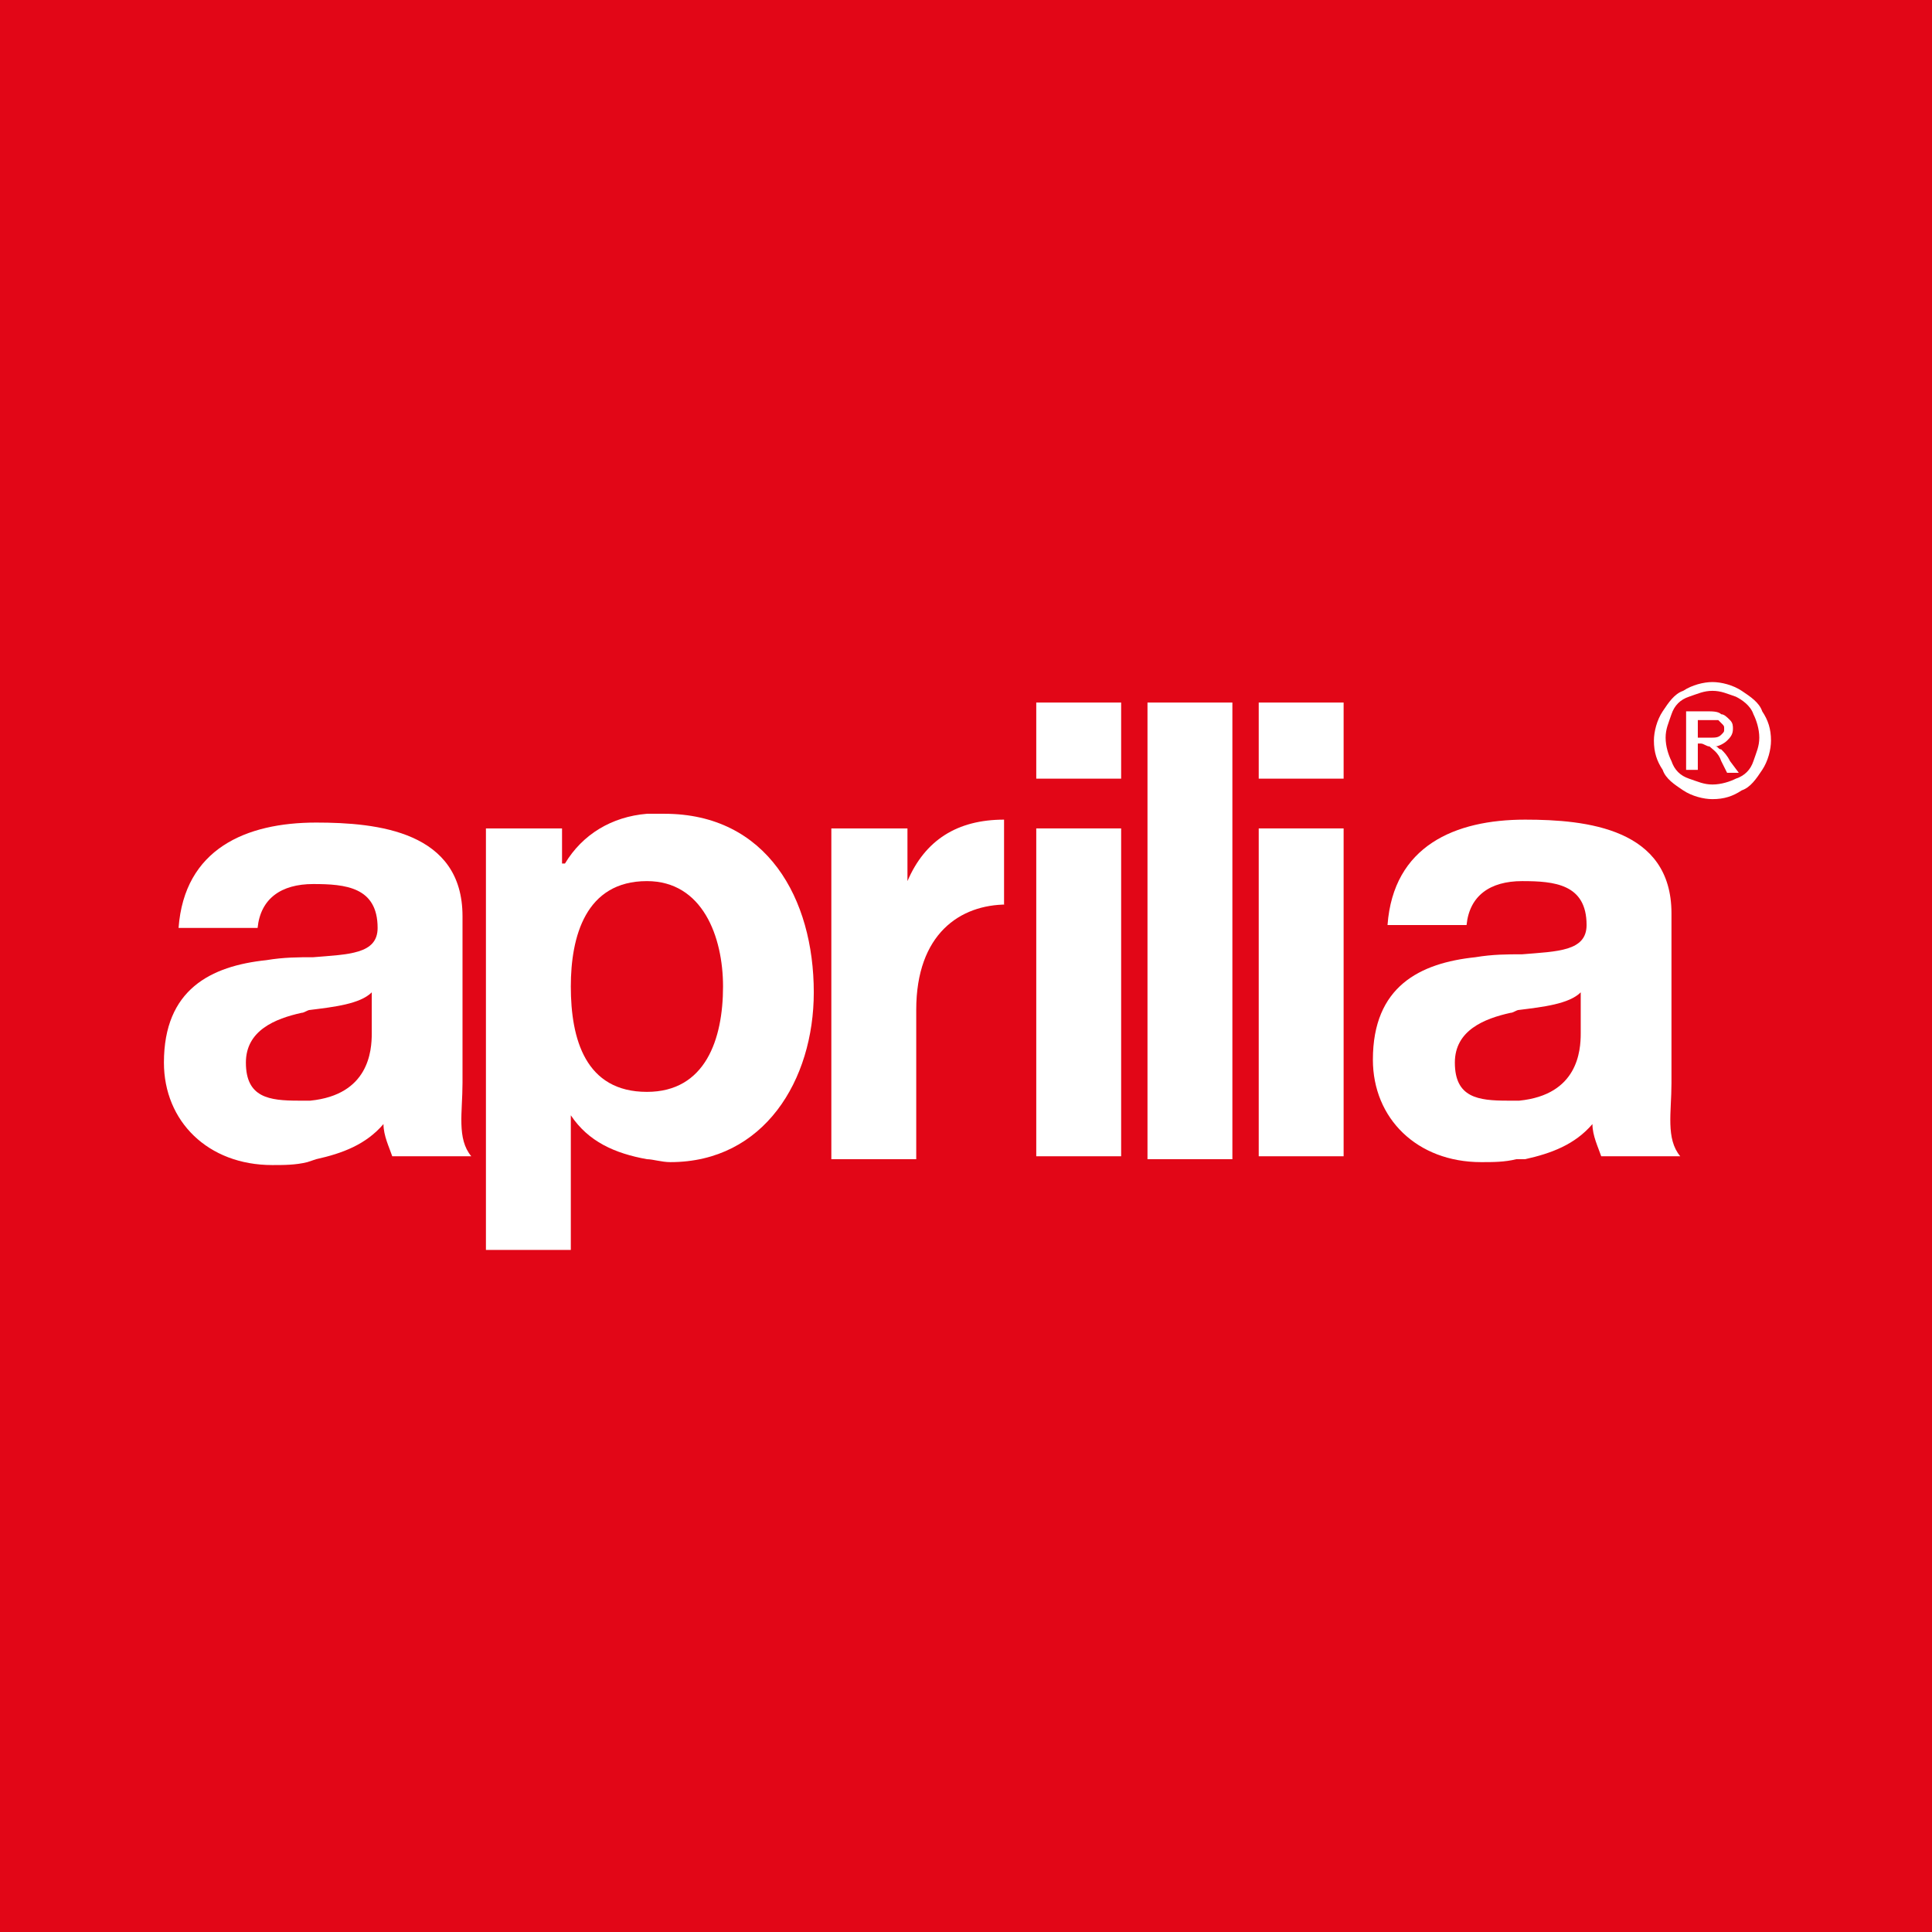
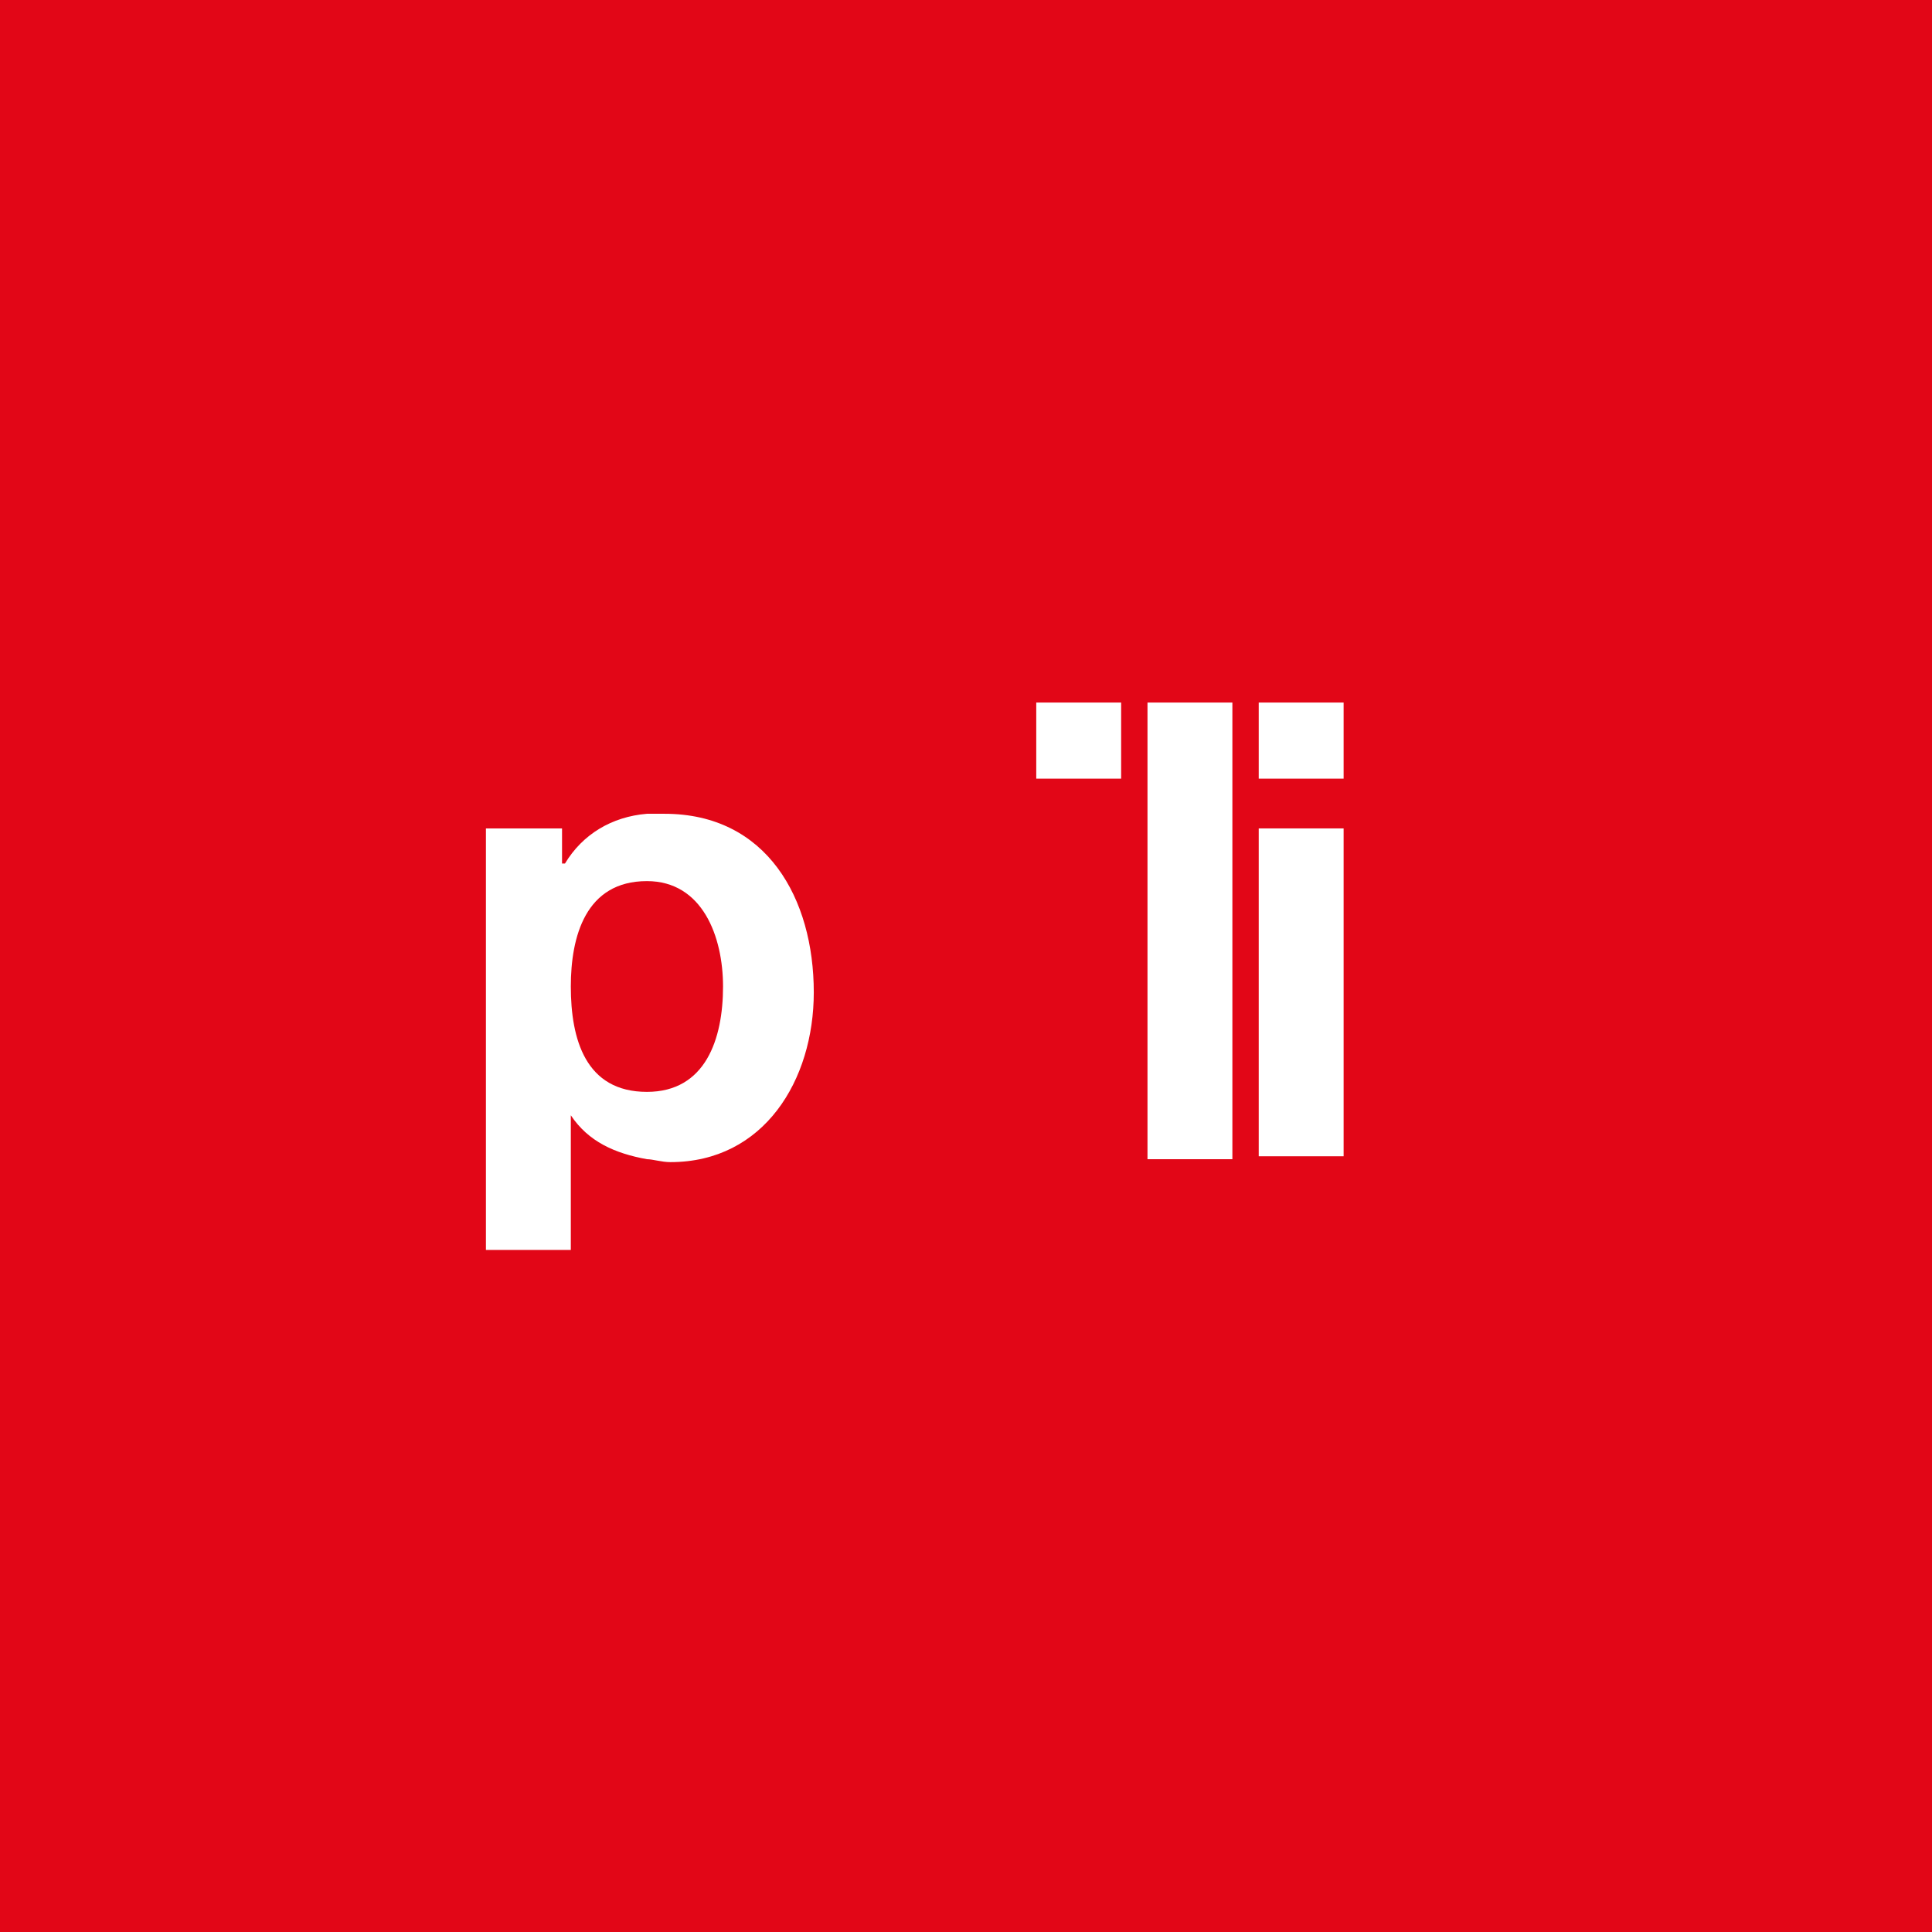
<svg xmlns="http://www.w3.org/2000/svg" version="1.1" id="Layer_1" x="0px" y="0px" viewBox="0 0 66 66" style="enable-background:new 0 0 66 66;" xml:space="preserve">
  <style type="text/css">
	.st0{fill:#E20617;}
	.st1{fill-rule:evenodd;clip-rule:evenodd;fill:#FFFFFF;}
	.st2{fill:#FFFFFF;}
</style>
  <g>
    <rect class="st0" width="66" height="66" />
    <g>
-       <path class="st1" d="M10.5,39.7c-0.4,0.1-0.8,0.1-1.2,0.1c-2.2,0-3.7-1.5-3.7-3.5c0-2.5,1.6-3.3,3.5-3.5c0.6-0.1,1.1-0.1,1.6-0.1    c1.2-0.1,2.2-0.1,2.2-1c0-1.4-1.1-1.5-2.2-1.5c-1.1,0-1.8,0.5-1.9,1.5l-2.7,0c0.2-2.7,2.3-3.6,4.7-3.6c2.1,0,5,0.3,5,3.2V37    c0,1-0.2,1.9,0.3,2.5h-2.7c-0.1-0.3-0.3-0.7-0.3-1.1c-0.6,0.7-1.4,1-2.3,1.2L10.5,39.7L10.5,39.7z M10.6,37.6    c2-0.2,2.1-1.7,2.1-2.3l0-1.4c-0.4,0.4-1.3,0.5-2.1,0.6c-0.1,0-0.2,0.1-0.3,0.1c-0.9,0.2-1.9,0.6-1.9,1.7c0,1.2,0.8,1.3,1.8,1.3    C10.4,37.6,10.5,37.6,10.6,37.6L10.6,37.6z" />
-       <path class="st1" d="M51.8,39.6c-0.4,0.1-0.8,0.1-1.2,0.1c-2.2,0-3.7-1.5-3.7-3.5c0-2.5,1.6-3.3,3.5-3.5c0.6-0.1,1.1-0.1,1.6-0.1    c1.2-0.1,2.2-0.1,2.2-1c0-1.4-1.1-1.5-2.2-1.5c-1.1,0-1.8,0.5-1.9,1.5l-2.7,0c0.2-2.7,2.3-3.6,4.7-3.6c2.1,0,5,0.3,5,3.2V37    c0,1-0.2,1.9,0.3,2.5h-2.7c-0.1-0.3-0.3-0.7-0.3-1.1c-0.6,0.7-1.4,1-2.3,1.2L51.8,39.6L51.8,39.6z M51.9,37.6    c2-0.2,2.1-1.7,2.1-2.3l0-1.4c-0.4,0.4-1.3,0.5-2.1,0.6c-0.1,0-0.2,0.1-0.3,0.1c-0.9,0.2-1.9,0.6-1.9,1.7c0,1.2,0.8,1.3,1.8,1.3    C51.7,37.6,51.8,37.6,51.9,37.6L51.9,37.6z" />
      <path class="st1" d="M22.1,37.3c2,0,2.6-1.8,2.6-3.6c0-1.7-0.7-3.6-2.6-3.6c-2.1,0-2.6,1.9-2.6,3.6C19.5,35.5,20,37.3,22.1,37.3    L22.1,37.3z M22.1,39.6c-1.1-0.2-2-0.6-2.6-1.5l0,0v4.6h-2.9V28.3h2.6v1.2h0.1c0.6-1,1.6-1.6,2.8-1.7c0.2,0,0.4,0,0.6,0    c3.5,0,5.1,2.9,5.1,6.1c0,3-1.7,5.8-4.9,5.8C22.6,39.7,22.3,39.6,22.1,39.6L22.1,39.6z" />
-       <path class="st1" d="M34.4,30.9c-1.6,0-3.1,1-3.1,3.6v5.1h-2.9V28.3H31l0,1.8c0.6-1.4,1.7-2.1,3.3-2.1V30.9L34.4,30.9z" />
      <polygon class="st1" points="39.2,24 42.1,24 42.1,39.6 39.2,39.6 39.2,24   " />
      <polygon class="st1" points="43,24 45.9,24 45.9,26.6 43,26.6 43,24   " />
      <polygon class="st1" points="43,28.3 45.9,28.3 45.9,39.5 43,39.5 43,28.3   " />
      <polygon class="st1" points="35.4,24 38.3,24 38.3,26.6 35.4,26.6 35.4,24   " />
-       <polygon class="st1" points="35.4,28.3 38.3,28.3 38.3,39.5 35.4,39.5 35.4,28.3   " />
      <g>
-         <path class="st2" d="M58.5,23.3c0.3,0,0.7,0.1,1,0.3c0.3,0.2,0.6,0.4,0.7,0.7c0.2,0.3,0.3,0.6,0.3,1c0,0.3-0.1,0.7-0.3,1     c-0.2,0.3-0.4,0.6-0.7,0.7c-0.3,0.2-0.6,0.3-1,0.3c-0.3,0-0.7-0.1-1-0.3c-0.3-0.2-0.6-0.4-0.7-0.7c-0.2-0.3-0.3-0.6-0.3-1     c0-0.3,0.1-0.7,0.3-1c0.2-0.3,0.4-0.6,0.7-0.7C57.8,23.4,58.2,23.3,58.5,23.3z M58.5,23.6c-0.3,0-0.5,0.1-0.8,0.2     c-0.3,0.1-0.5,0.3-0.6,0.6c-0.1,0.3-0.2,0.5-0.2,0.8c0,0.3,0.1,0.6,0.2,0.8c0.1,0.3,0.3,0.5,0.6,0.6c0.3,0.1,0.5,0.2,0.8,0.2     c0.3,0,0.6-0.1,0.8-0.2c0.3-0.1,0.5-0.3,0.6-0.6c0.1-0.3,0.2-0.5,0.2-0.8c0-0.3-0.1-0.6-0.2-0.8c-0.1-0.3-0.4-0.5-0.6-0.6     C59,23.7,58.8,23.6,58.5,23.6z M57.6,26.4v-2.1h0.7c0.2,0,0.4,0,0.5,0.1c0.1,0,0.2,0.1,0.3,0.2c0.1,0.1,0.1,0.2,0.1,0.3     c0,0.2-0.1,0.3-0.2,0.4c-0.1,0.1-0.3,0.2-0.4,0.2c0.1,0,0.1,0.1,0.2,0.1c0.1,0.1,0.2,0.2,0.3,0.4l0.3,0.4H59L58.8,26     c-0.1-0.3-0.3-0.4-0.4-0.5c-0.1,0-0.2-0.1-0.3-0.1H58v0.9H57.6z M58,25.2h0.4c0.2,0,0.3,0,0.4-0.1c0.1-0.1,0.1-0.1,0.1-0.2     c0-0.1,0-0.1-0.1-0.2c0,0-0.1-0.1-0.1-0.1c-0.1,0-0.2,0-0.3,0H58V25.2z" />
-       </g>
+         </g>
    </g>
  </g>
</svg>